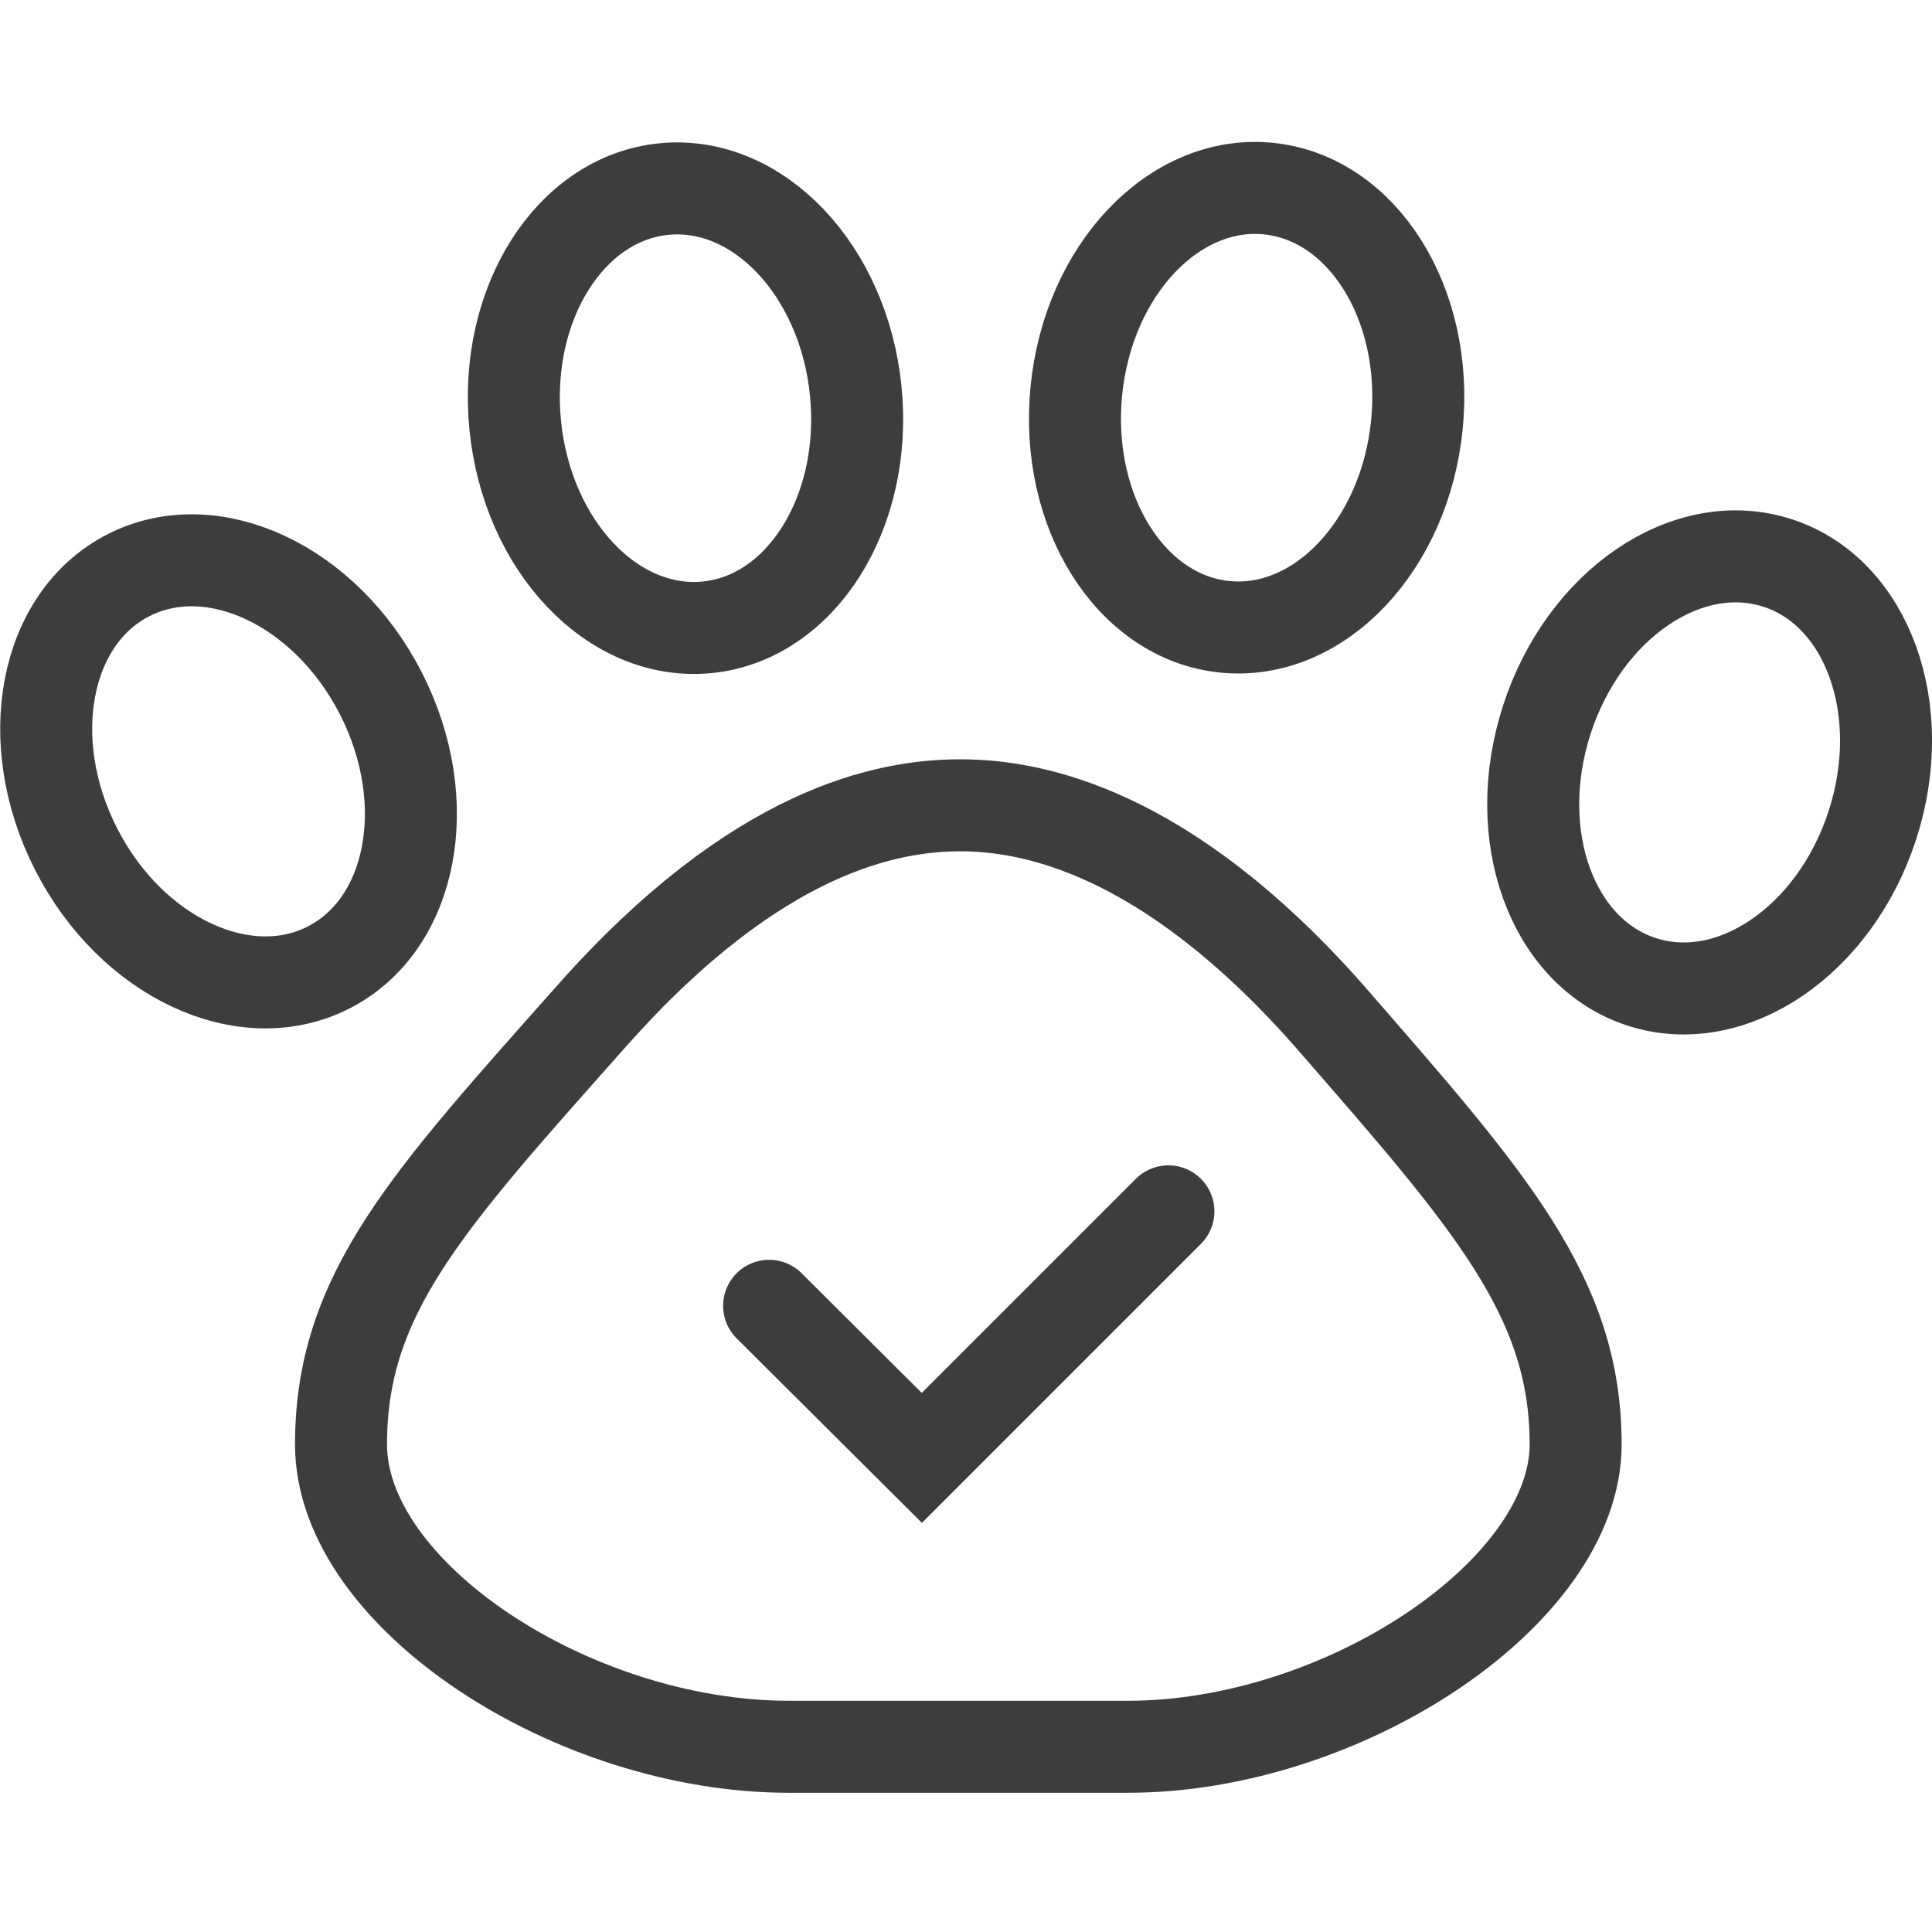
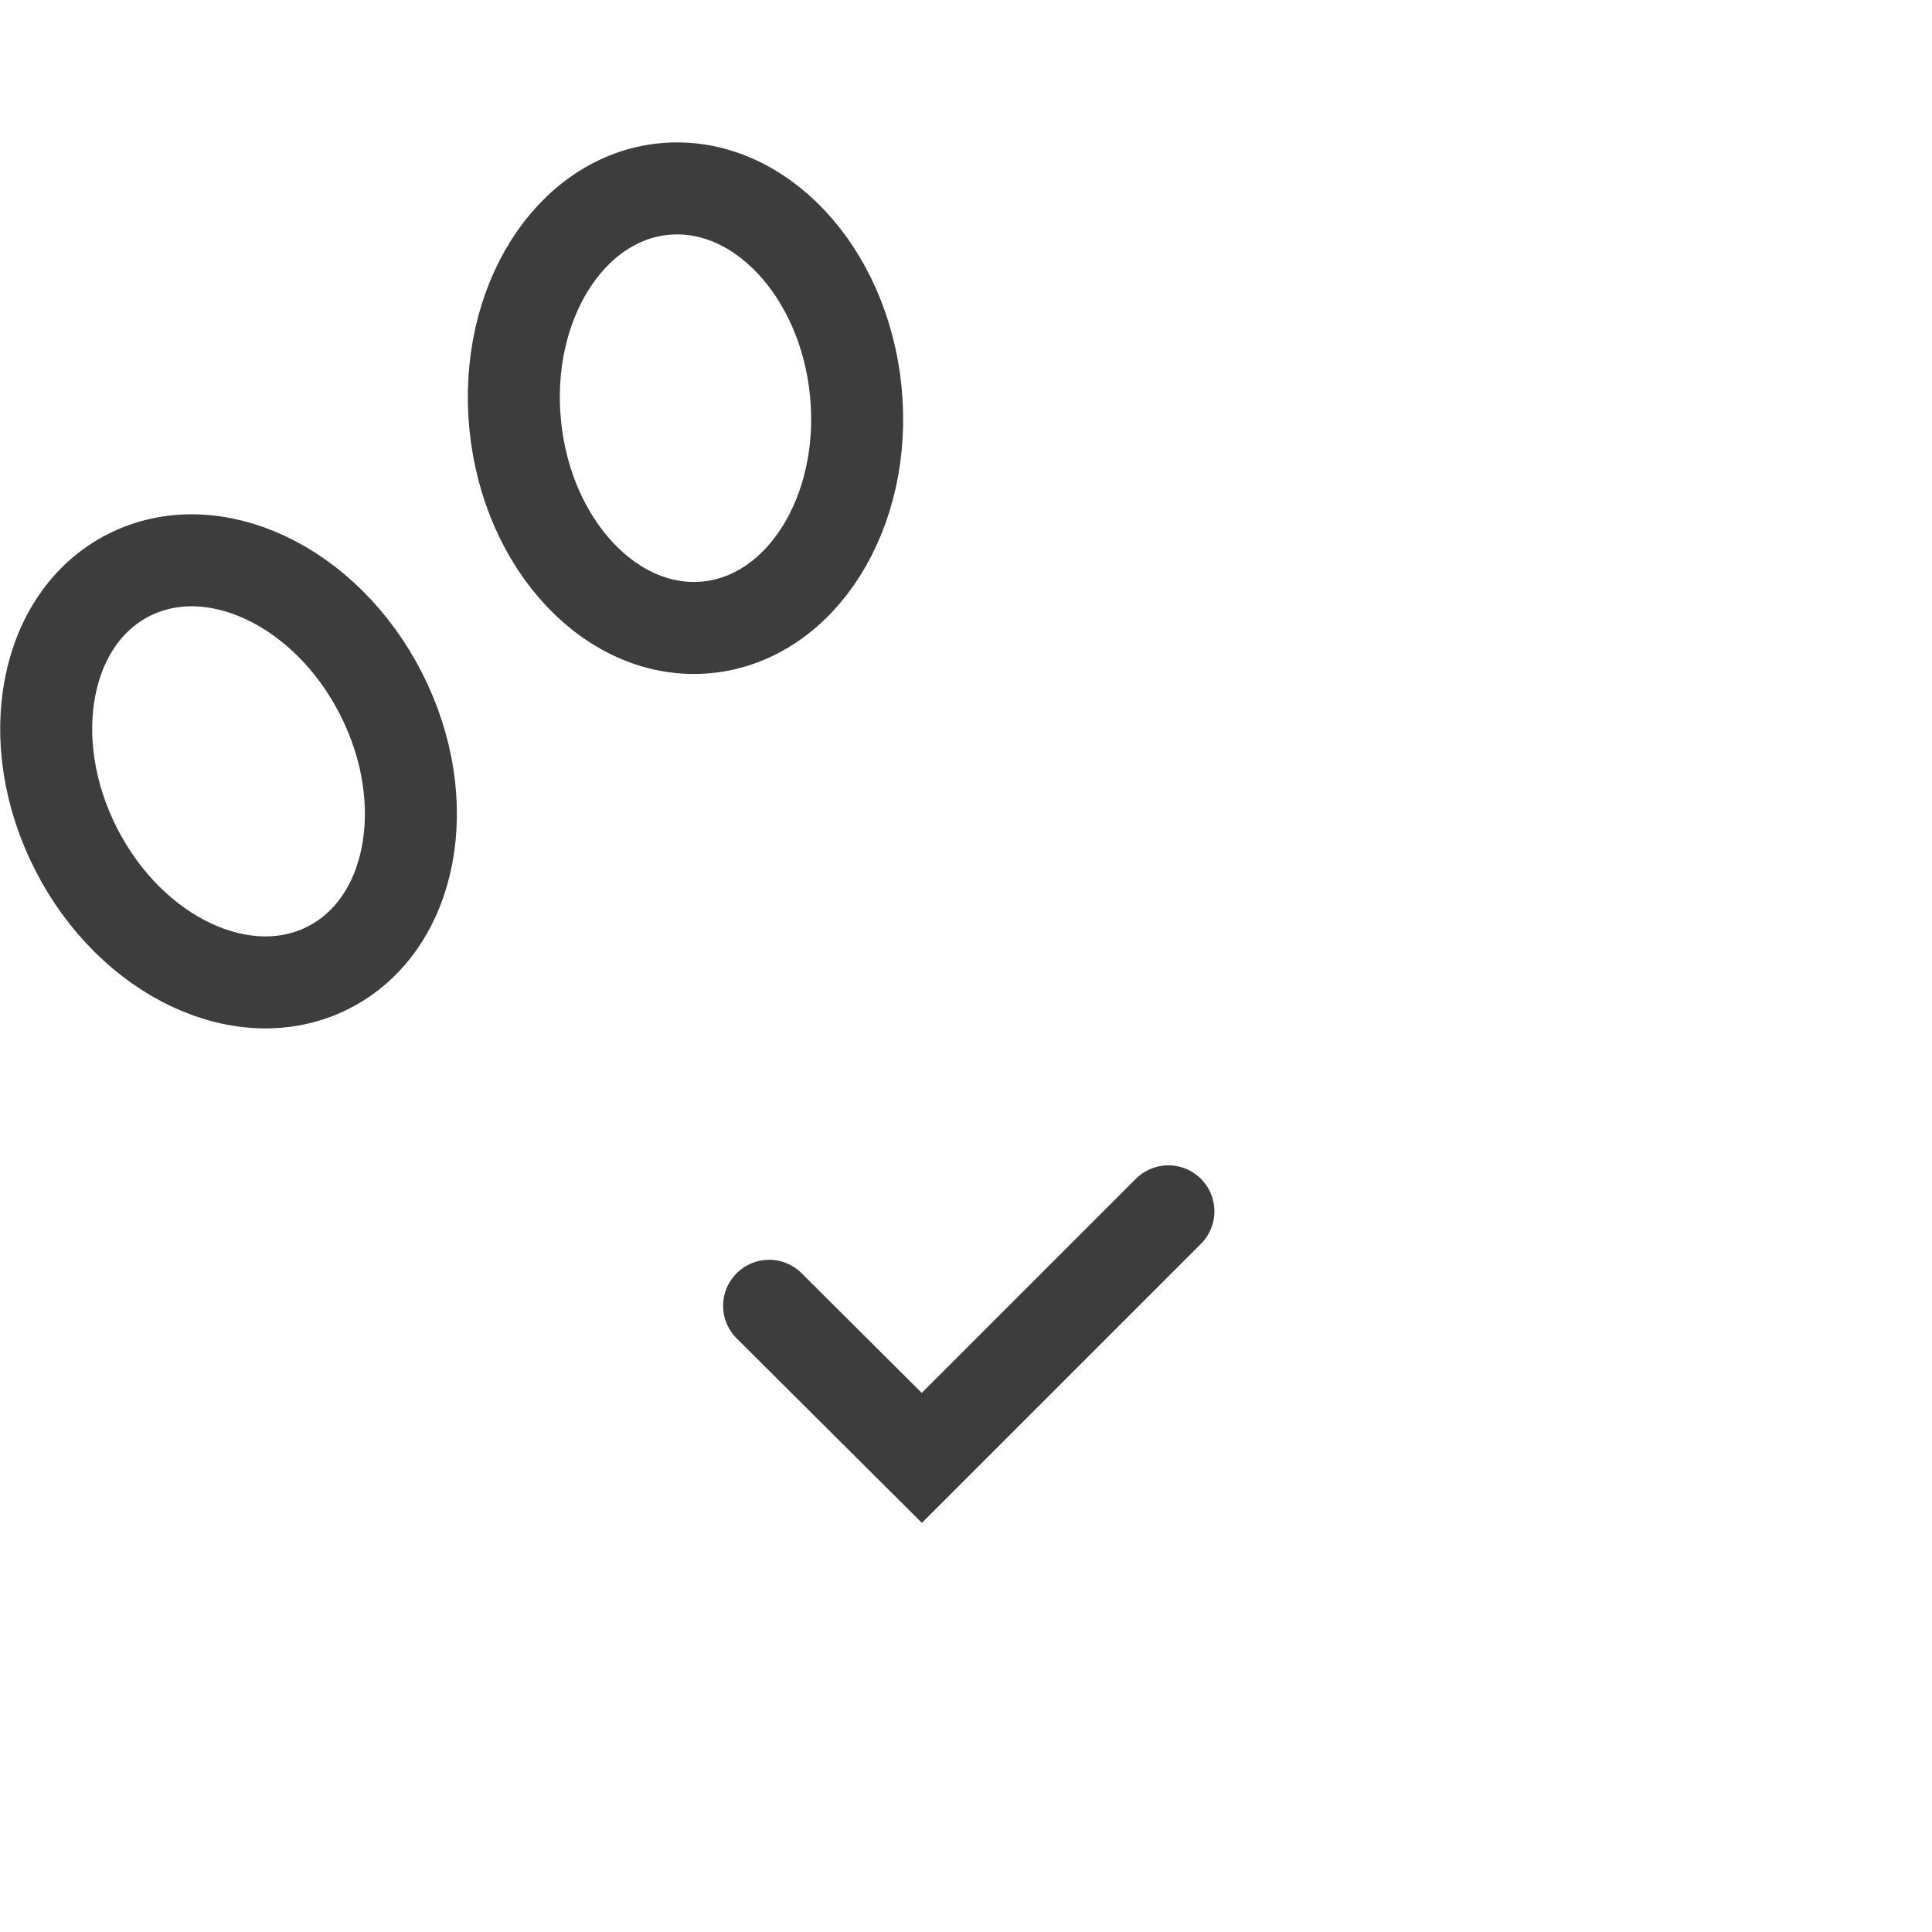
<svg xmlns="http://www.w3.org/2000/svg" id="Ebene_1" data-name="Ebene 1" viewBox="0 0 31.5 31.5">
  <defs>
    <style>.cls-1,.cls-2,.cls-3{fill:none;}.cls-1,.cls-2{stroke:#3d3d3d;stroke-miterlimit:10;stroke-width:1.5px;}.cls-2{stroke-linecap:round;}</style>
  </defs>
-   <path class="cls-1" d="M21.66,16.55c-2.65-3-4.82-3.42-6-3.42s-3.31.39-6,3.42-4.1,4.54-4.1,7,3.79,4.93,7.3,4.93h5.53c3.51,0,7.3-2.52,7.3-4.93S24.3,19.58,21.66,16.55Z" />
  <ellipse class="cls-1" cx="3.72" cy="12.57" rx="2.79" ry="3.59" transform="translate(-5.3 3.07) rotate(-27.03)" />
-   <ellipse class="cls-1" cx="27.87" cy="12.59" rx="3.59" ry="2.79" transform="translate(7.3 35.22) rotate(-72.03)" />
-   <ellipse class="cls-1" cx="20.33" cy="6.65" rx="3.59" ry="2.79" transform="translate(11.72 26.23) rotate(-84.39)" />
  <ellipse class="cls-1" cx="11.18" cy="6.65" rx="2.79" ry="3.59" transform="translate(-0.6 1.13) rotate(-5.61)" />
  <polyline class="cls-2" points="12.54 21.29 15.03 23.77 19.05 19.75" />
  <rect class="cls-3" x="0.03" y="0.03" width="31.43" height="31.43" />
</svg>